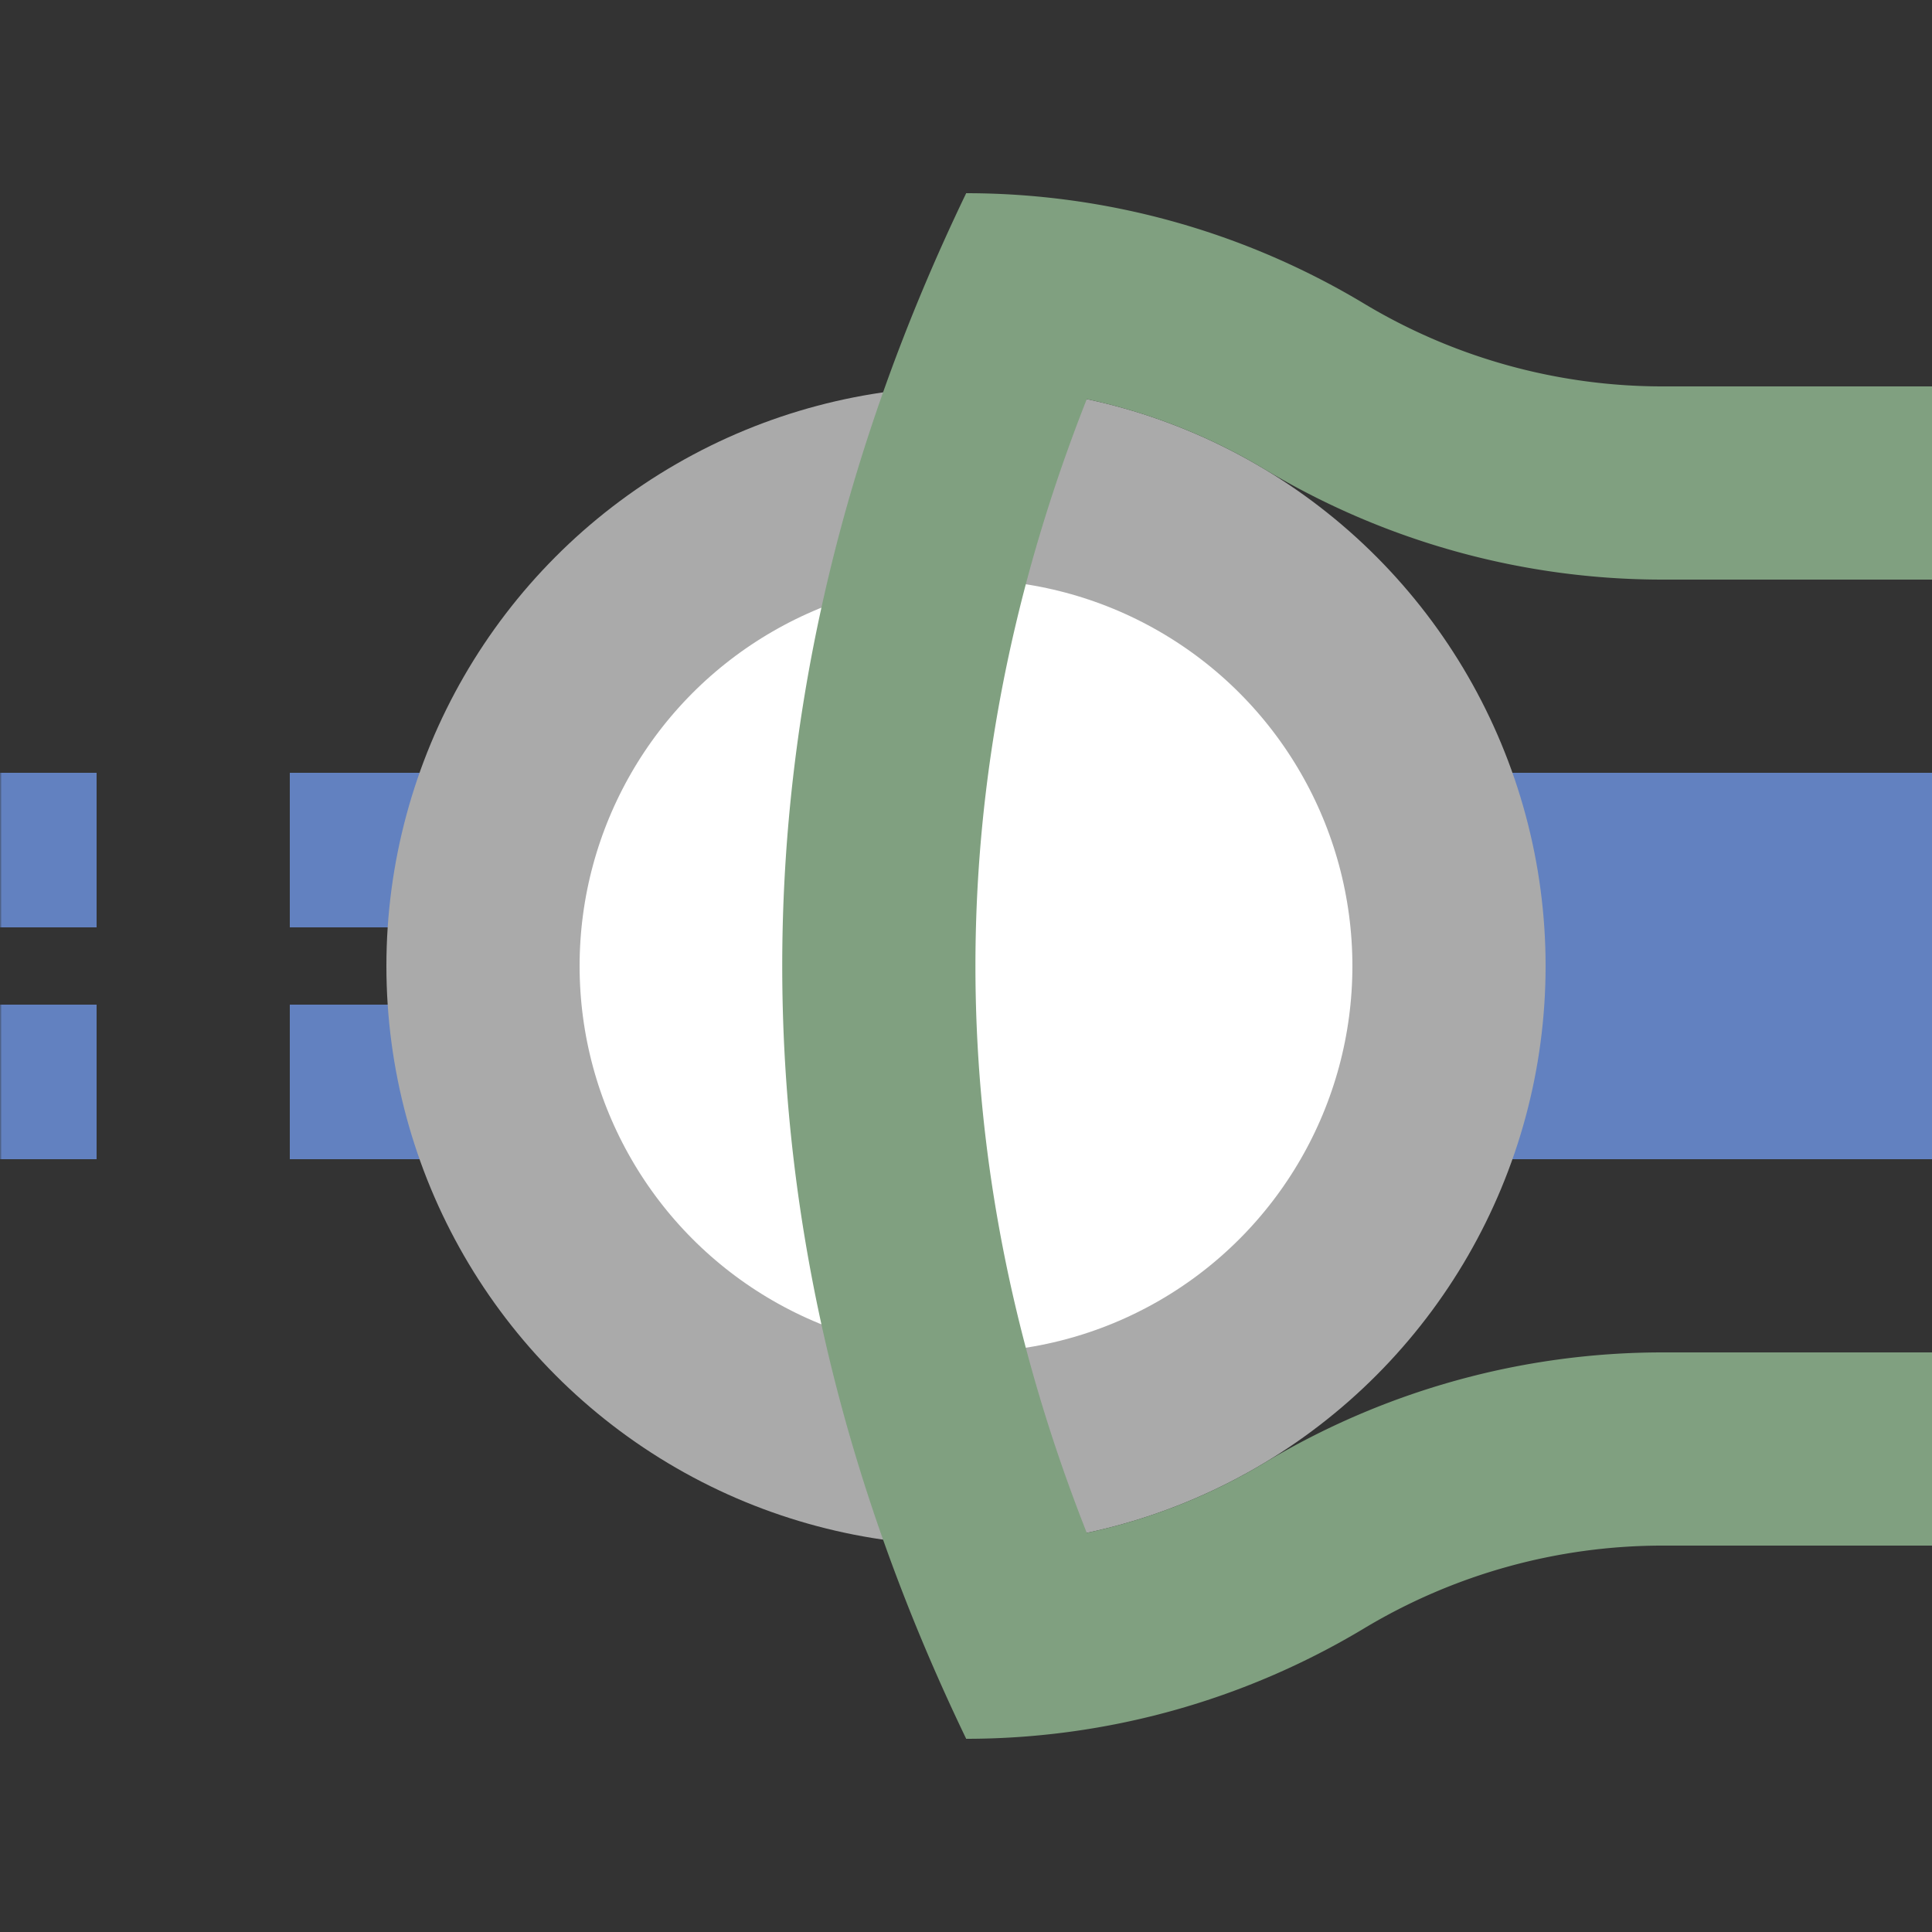
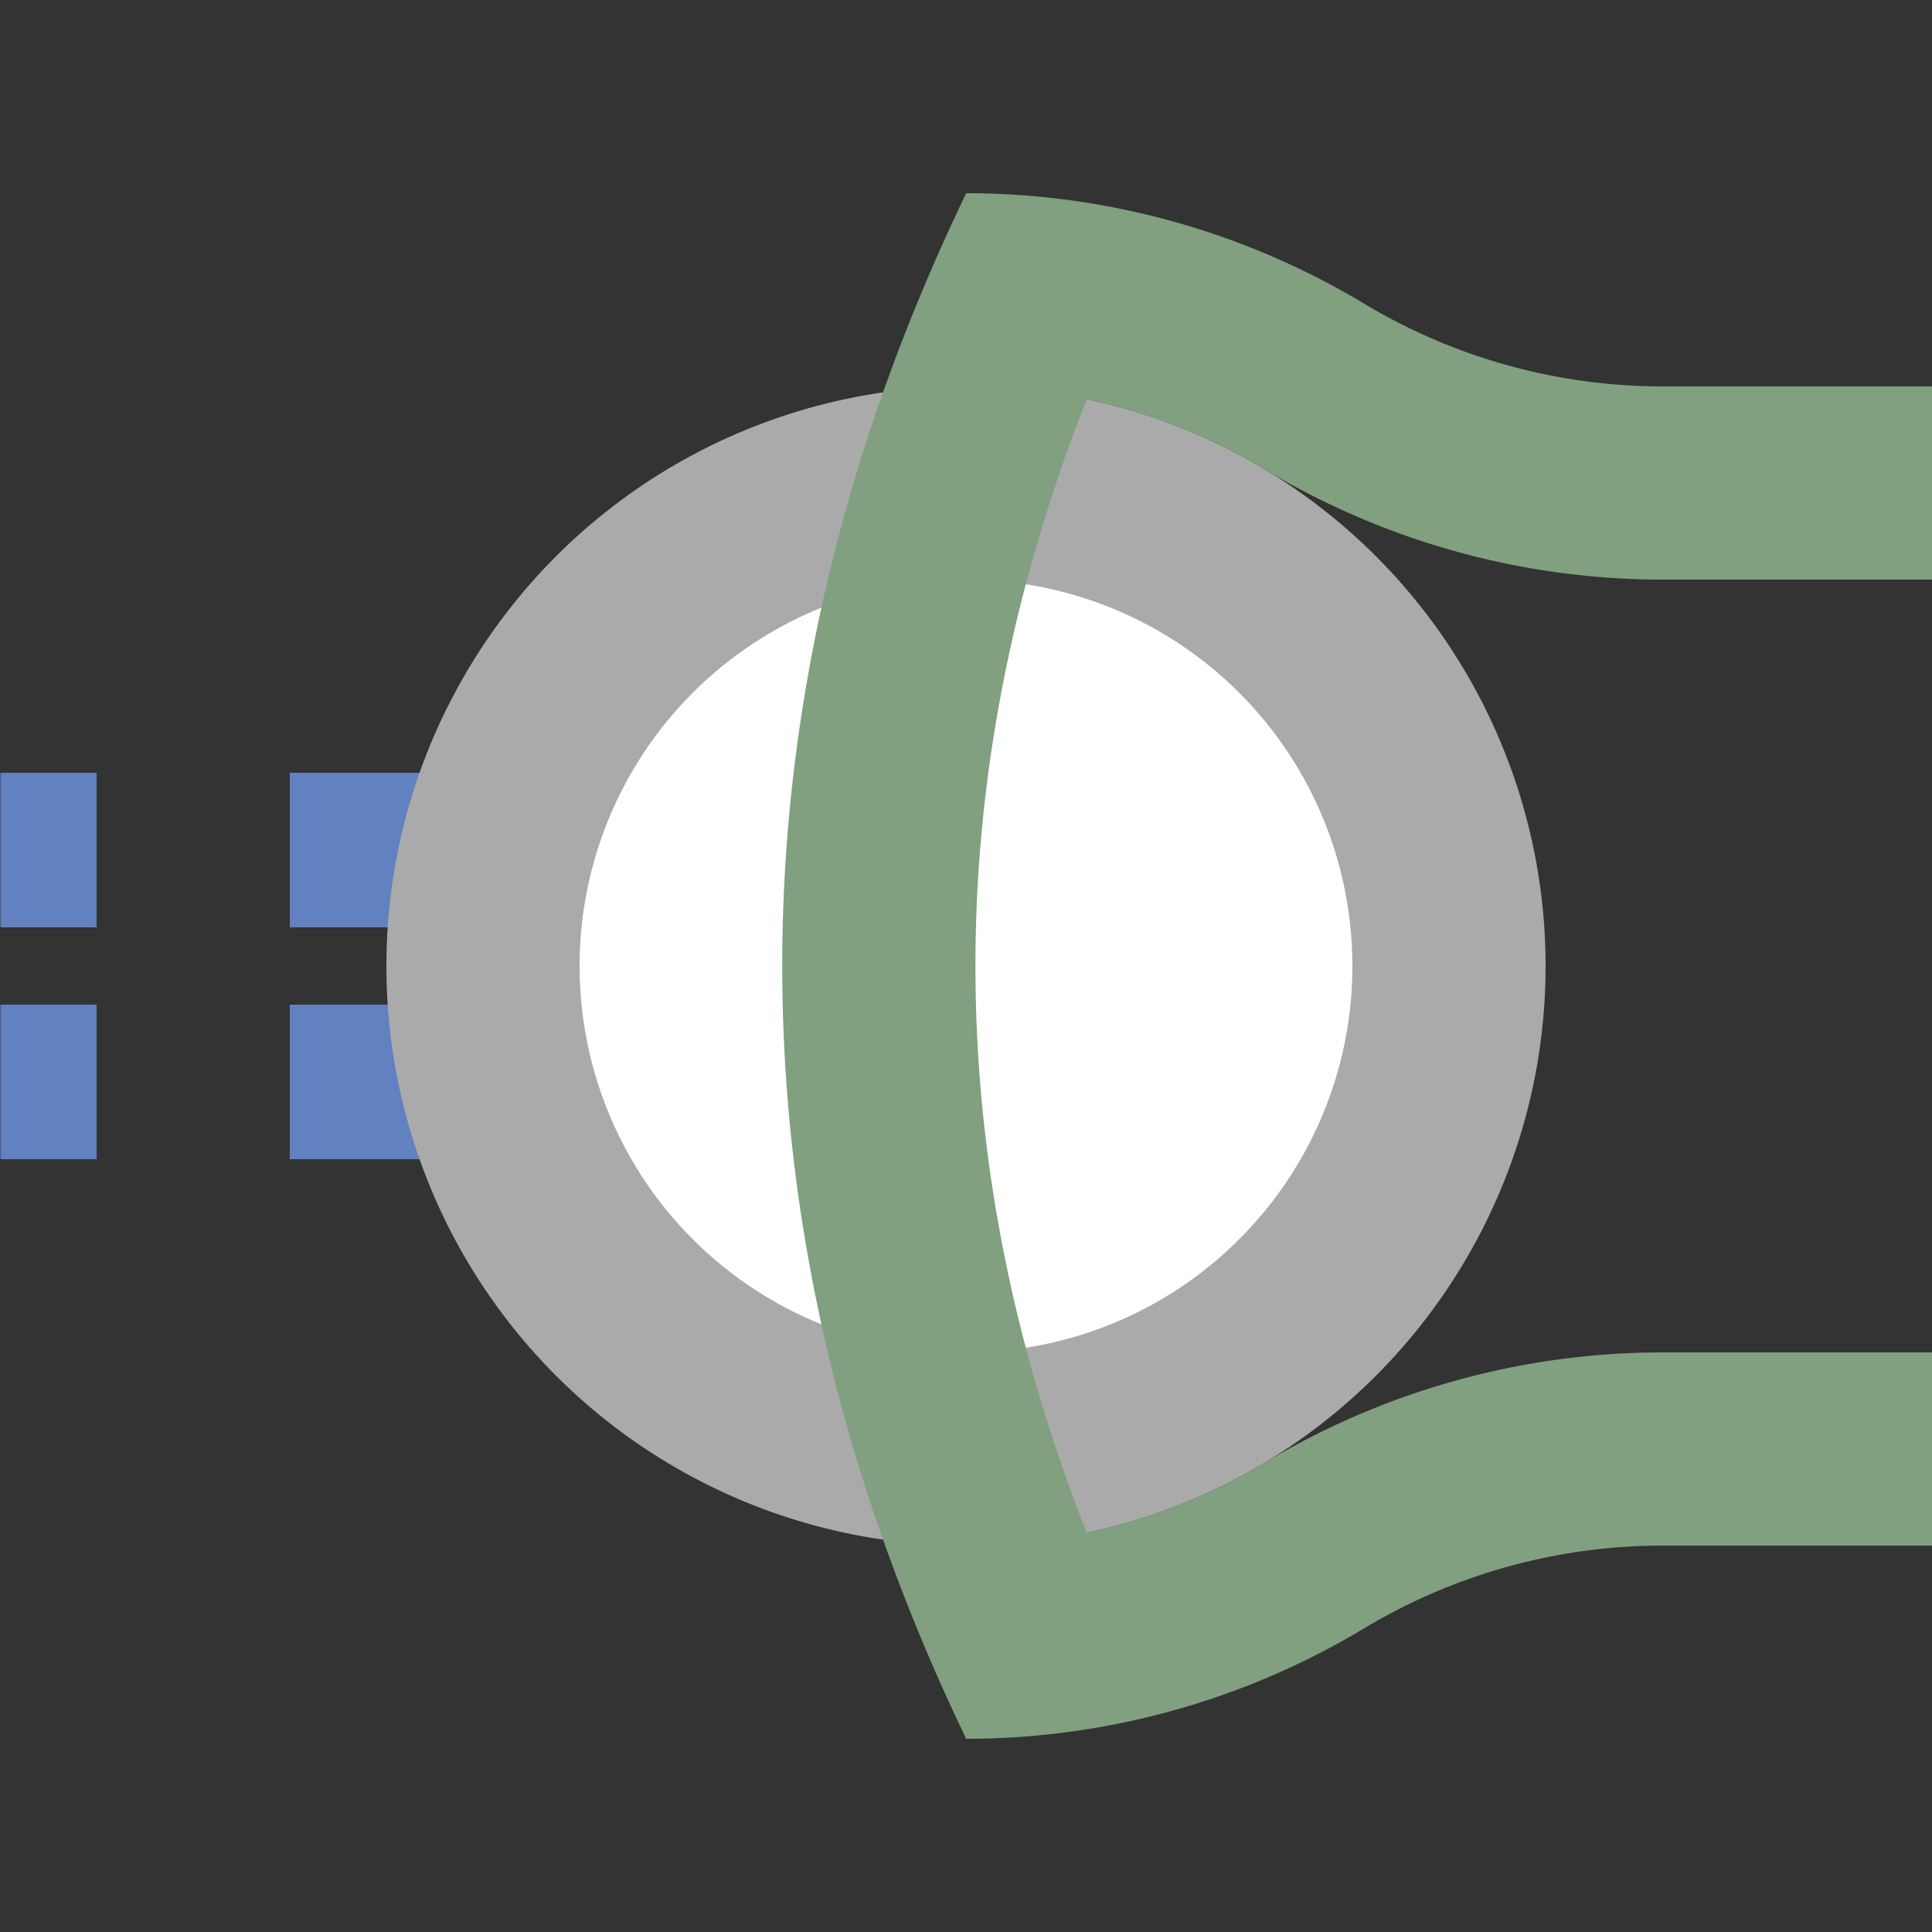
<svg xmlns="http://www.w3.org/2000/svg" width="500" height="500">
  <rect width="100%" height="100%" fill="#333333" stroke="none" />
  <title>uexhtINTeq</title>
  <defs>
    <mask id="1">
      <circle r="999" fill="#FFF" />
      <path d="M 272.5,61 a 2500,1000 0 0 0 0,378" stroke-width="90" stroke="#000" fill="none" />
    </mask>
  </defs>
  <g mask="url(#1)" stroke="#6281C0" fill="none">
-     <path d="M 250,250 H 500" stroke-width="100" />
    <path d="M 225,220 H 0 m 225,60 H 0" stroke-width="40" stroke-dasharray="50" />
    <circle stroke="#AAA" fill="#FFF" cx="250" cy="250" r="125" stroke-width="50" />
  </g>
  <path stroke="#80A080" d="M 250,75 a 175,175 0 0 1 90.14,25 175,175 0 0 0 90.14,25 H 500 M 250,425 a 175,175 0 0 0 90.14,-25 175,175 0 0 1 90.14,-25 H 500 M 272.5,61 a 2500,1000 0 0 0 0,378" stroke-width="50" fill="none" />
</svg>